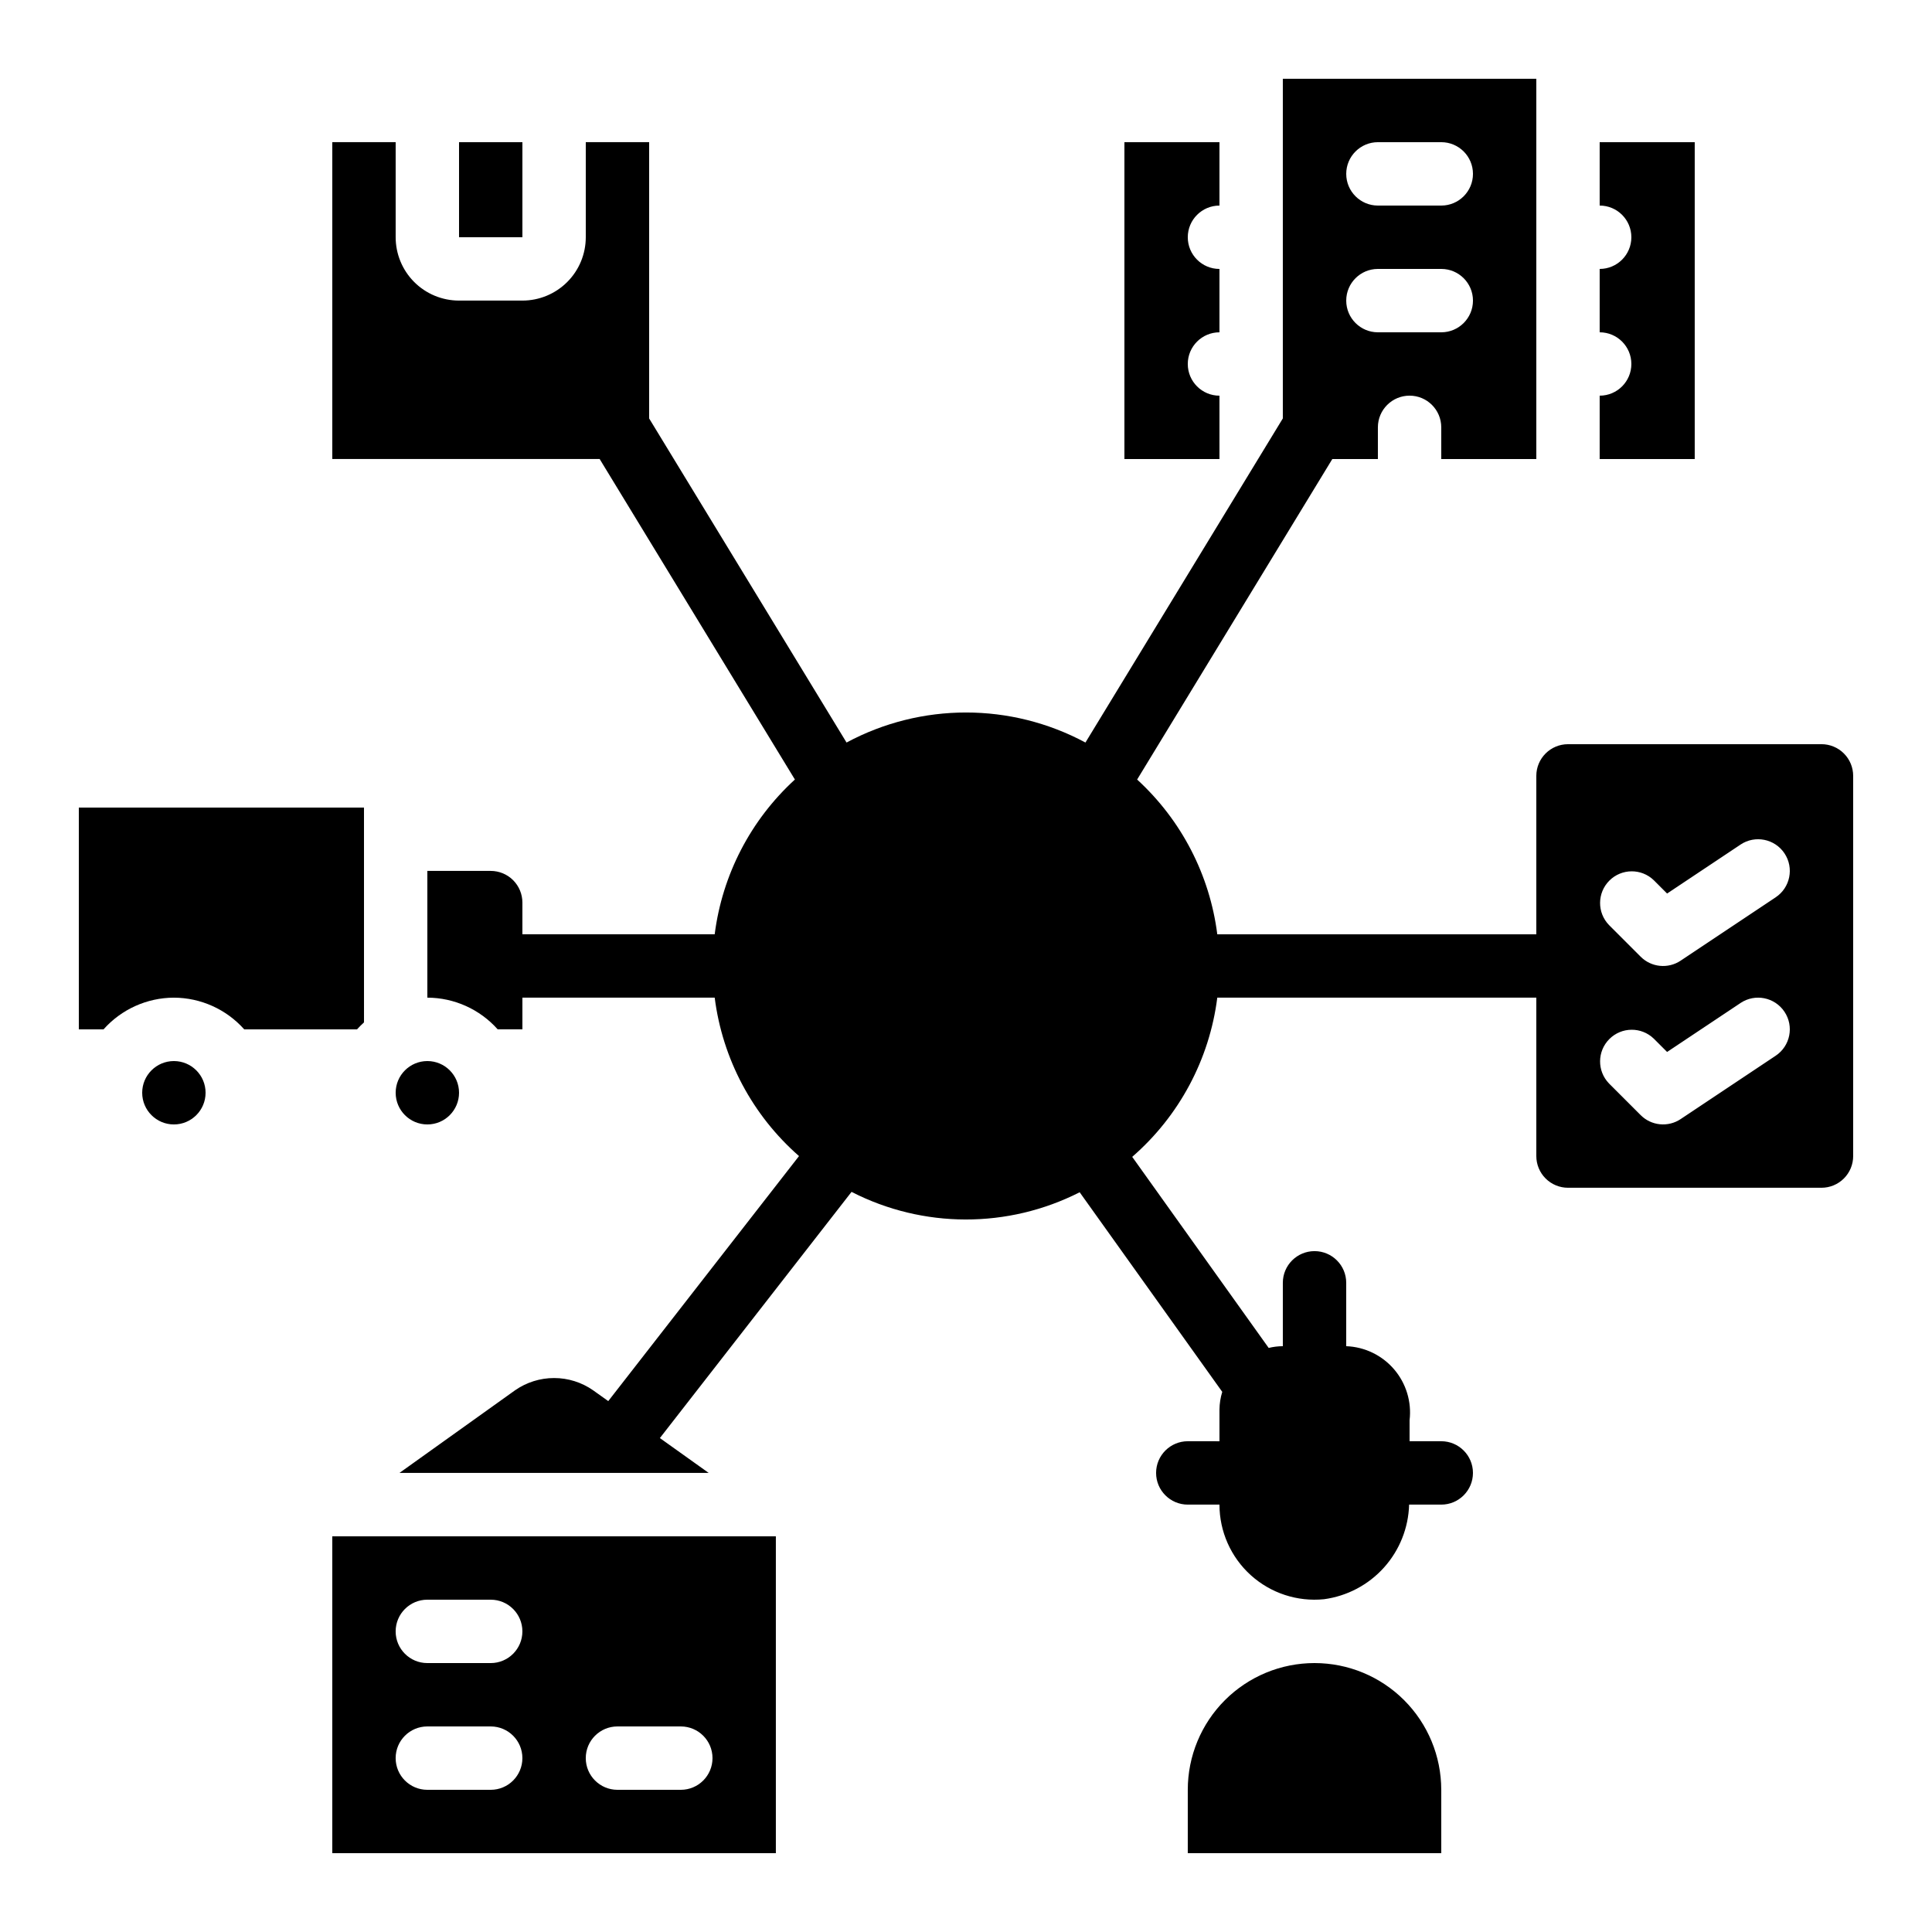
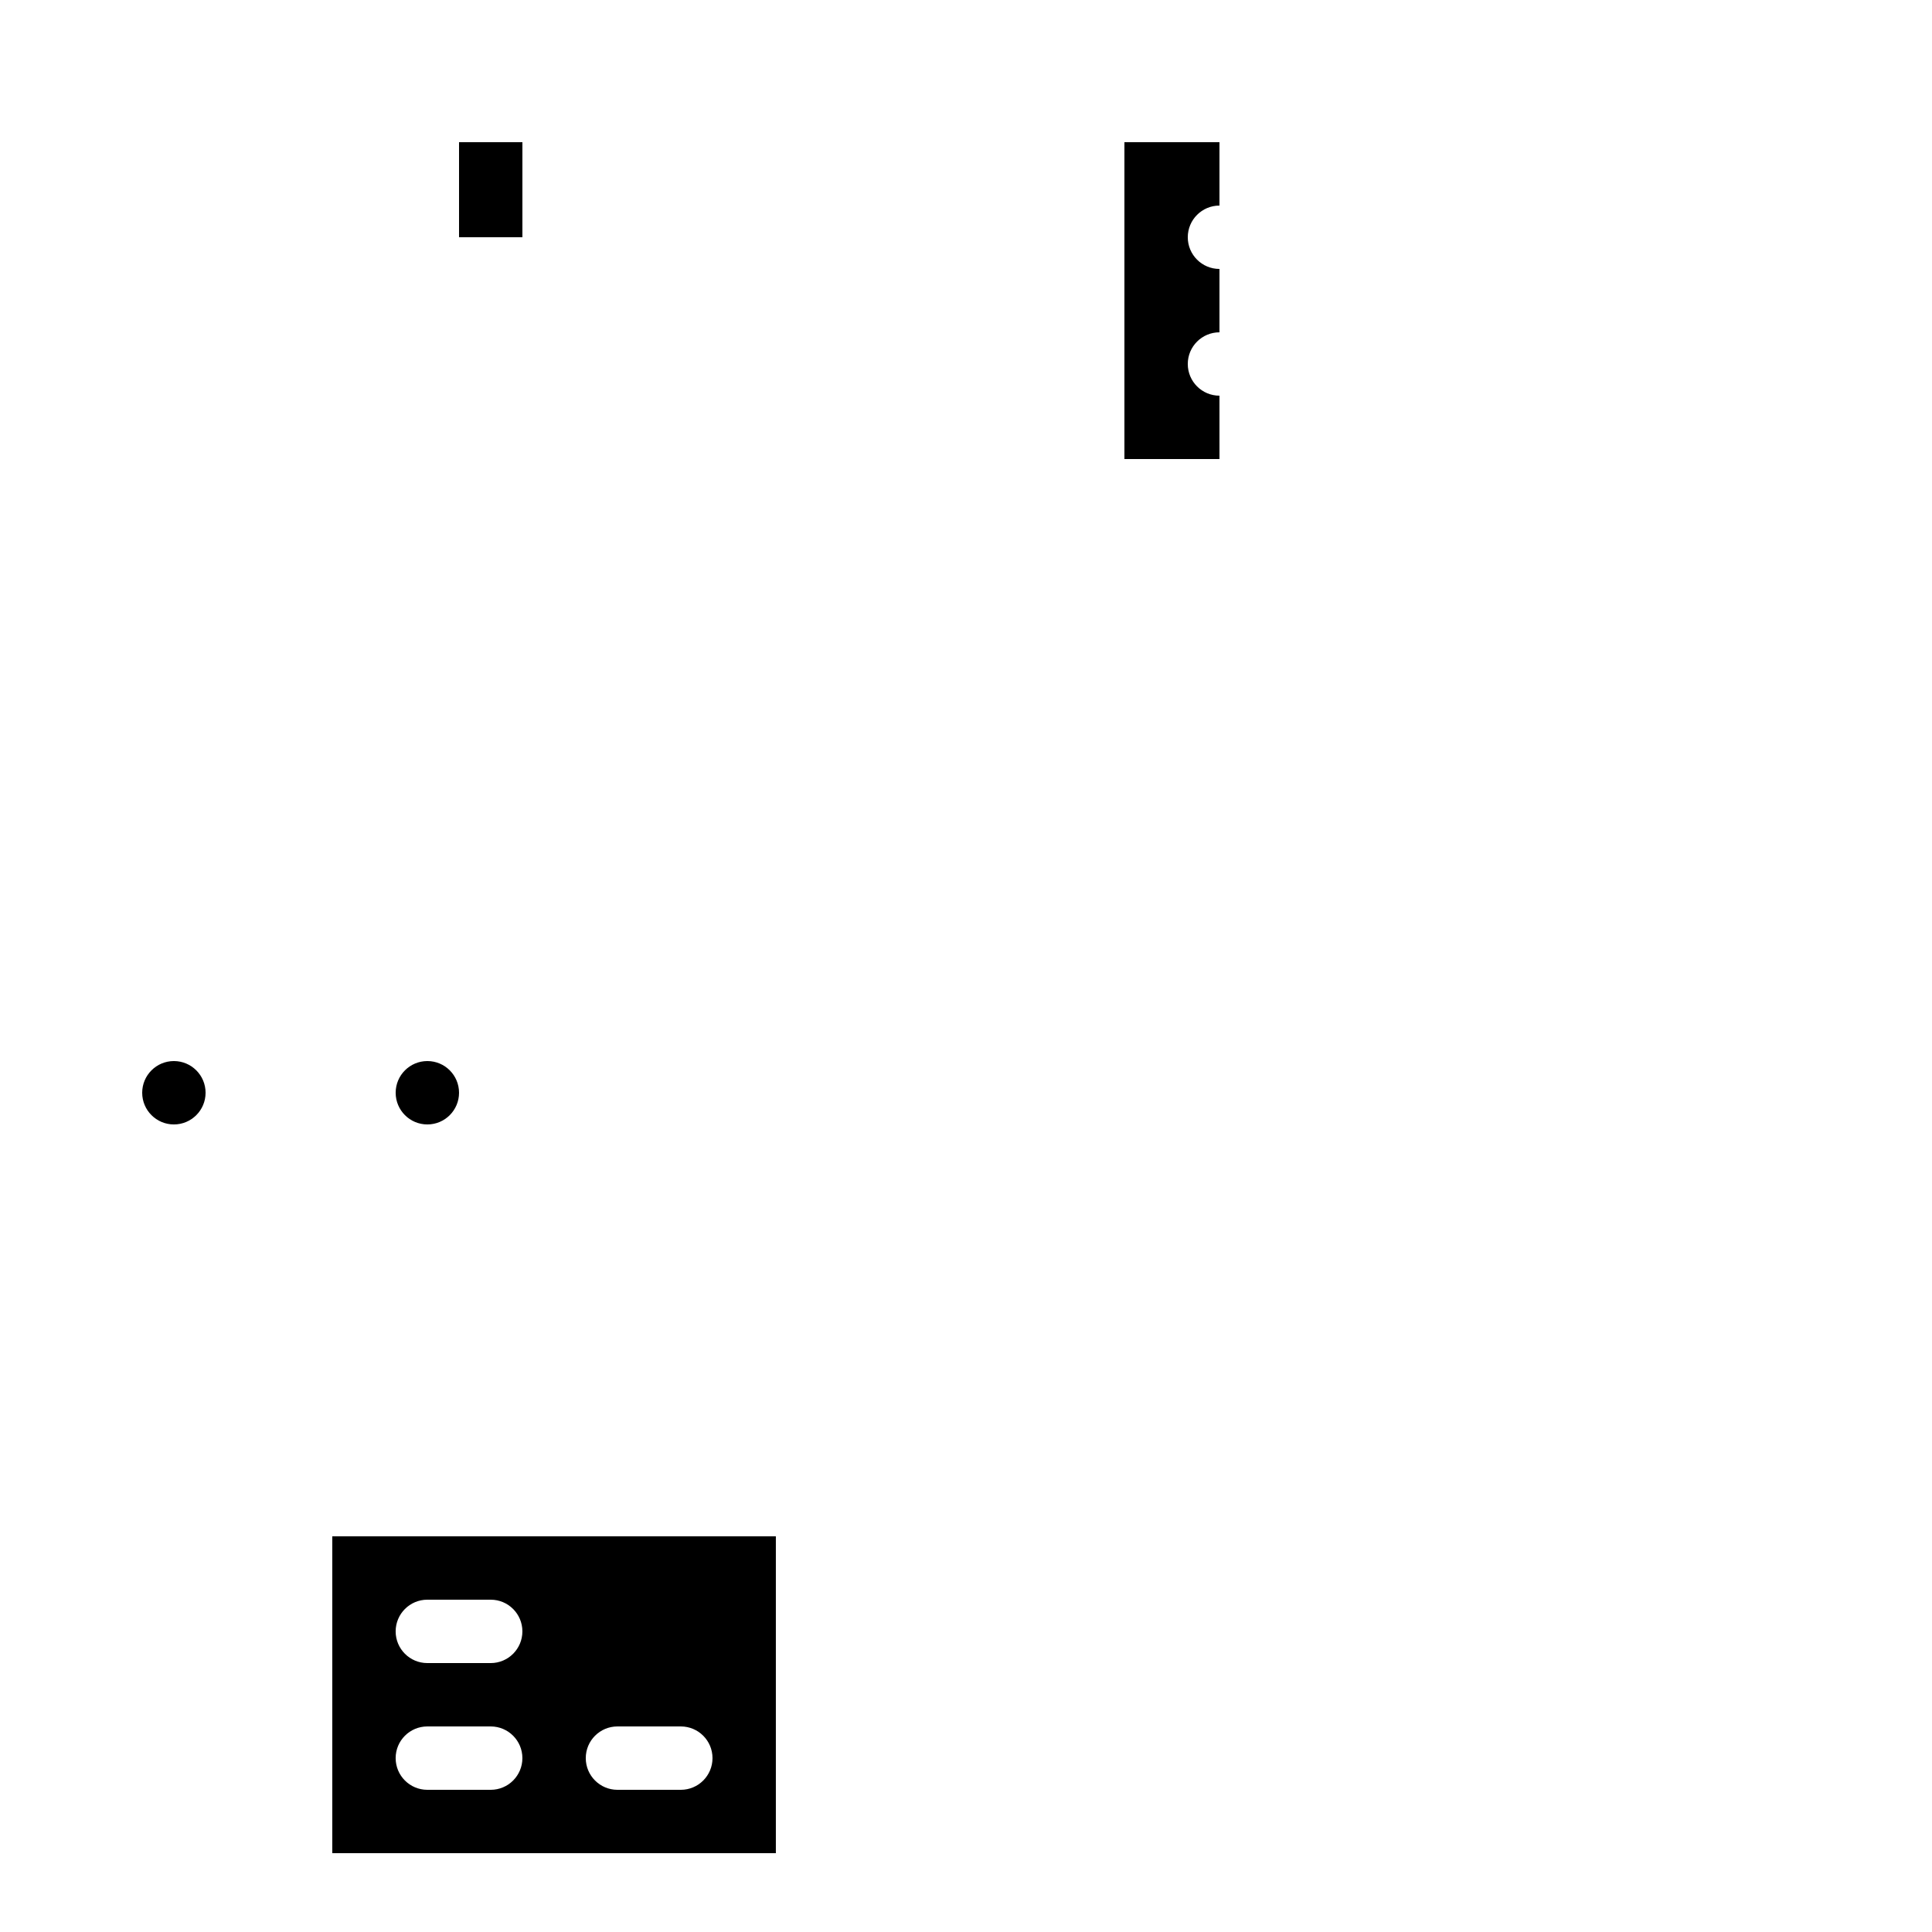
<svg xmlns="http://www.w3.org/2000/svg" fill="#000000" width="800px" height="800px" version="1.1" viewBox="144 144 512 512">
  <g>
-     <path d="m593.12 181.68h-25.191v16.797c4.641 0 8.398 3.758 8.398 8.395 0 4.637-3.758 8.398-8.398 8.398v16.793c4.641 0 8.398 3.758 8.398 8.395 0 4.641-3.758 8.398-8.398 8.398v16.793h25.191z" />
    <path d="m265.65 181.68h16.793v25.191h-16.793z" />
-     <path d="m492.36 584.73c-8.906 0-17.449 3.535-23.75 9.836-6.297 6.297-9.836 14.84-9.836 23.75v16.793h67.176v-16.793h-0.004c0-8.91-3.535-17.453-9.836-23.75-6.297-6.301-14.84-9.836-23.75-9.836z" />
    <path d="m467.17 248.86c-4.637 0-8.395-3.758-8.395-8.398 0-4.637 3.758-8.395 8.395-8.395v-16.793c-4.637 0-8.395-3.762-8.395-8.398 0-4.637 3.758-8.395 8.395-8.395v-16.797h-25.188v83.969h25.191z" />
-     <path d="m190.08 408.39c7.125 0.023 13.902 3.078 18.641 8.398h29.895c0.586-0.648 1.199-1.258 1.848-1.848l-0.004-56.93h-75.57v58.777h6.551c4.738-5.32 11.516-8.375 18.641-8.398z" />
    <path d="m265.65 433.59c0 4.637-3.758 8.398-8.395 8.398-4.641 0-8.398-3.762-8.398-8.398 0-4.637 3.758-8.398 8.398-8.398 4.637 0 8.395 3.762 8.395 8.398" />
-     <path d="m626.71 341.22h-67.172c-4.637 0-8.398 3.758-8.398 8.395v41.984h-84.547c-1.996-15.754-9.527-30.289-21.242-41.012l51.73-84.941h12.074v-8.395c0-4.641 3.762-8.398 8.398-8.398 4.637 0 8.395 3.758 8.395 8.398v8.398h25.191v-100.77h-67.176v90.008l-52.309 85.891c-19.77-10.613-43.543-10.613-63.312 0l-52.312-85.883v-73.223h-16.793v25.191c0 4.453-1.77 8.727-4.922 11.875-3.148 3.148-7.418 4.918-11.875 4.918h-16.793c-4.453 0-8.727-1.77-11.875-4.918-3.148-3.148-4.918-7.422-4.918-11.875v-25.191h-16.793v83.969h70.852l51.742 84.941c-11.723 10.719-19.254 25.254-21.254 41.012h-50.961v-8.398c0-2.227-0.883-4.359-2.457-5.938-1.574-1.574-3.711-2.457-5.938-2.457h-16.793v33.586c7.125 0.023 13.902 3.078 18.641 8.398h6.547v-8.398h50.961c2.066 16.258 10.016 31.191 22.344 41.984l-50.551 64.934-4.016-2.863h0.004c-3.035-2.117-6.644-3.25-10.344-3.25-3.699 0-7.309 1.133-10.344 3.25l-30.633 21.898h81.953l-12.941-9.238 50.793-65.242c18.973 9.723 41.453 9.758 60.457 0.102l37.785 52.898c-0.469 1.52-0.719 3.098-0.738 4.688v8.398l-8.395-0.004c-4.637 0-8.398 3.762-8.398 8.398 0 4.637 3.762 8.398 8.398 8.398h8.398-0.004c0 7.121 3.012 13.91 8.289 18.688 5.281 4.777 12.336 7.098 19.422 6.383 6.121-0.824 11.75-3.797 15.883-8.391 4.129-4.594 6.492-10.508 6.664-16.68h8.52c4.641 0 8.398-3.762 8.398-8.398 0-4.637-3.758-8.398-8.398-8.398h-8.395v-5.559c0.578-4.871-0.91-9.762-4.098-13.492-3.191-3.731-7.793-5.953-12.695-6.137v-16.797c0-4.637-3.762-8.395-8.398-8.395s-8.398 3.758-8.398 8.395v16.797c-1.262 0.008-2.523 0.16-3.75 0.461l-36.164-50.633h-0.004c12.449-10.816 20.477-25.836 22.547-42.195h84.547v41.984c0 2.227 0.887 4.363 2.461 5.938 1.574 1.574 3.711 2.461 5.938 2.461h67.176-0.004c2.231 0 4.363-0.887 5.938-2.461 1.578-1.574 2.461-3.711 2.461-5.938v-100.76c0-2.227-0.883-4.363-2.461-5.938-1.574-1.574-3.707-2.457-5.938-2.457zm-117.55-159.54h16.793c4.641 0 8.398 3.762 8.398 8.398s-3.758 8.398-8.398 8.398h-16.793c-4.637 0-8.395-3.762-8.395-8.398s3.758-8.398 8.395-8.398zm0 33.586h16.793v0.004c4.641 0 8.398 3.758 8.398 8.395 0 4.637-3.758 8.398-8.398 8.398h-16.793c-4.637 0-8.395-3.762-8.395-8.398 0-4.637 3.758-8.395 8.395-8.395zm105.42 208.51-25.191 16.793h0.004c-3.332 2.223-7.769 1.785-10.598-1.047l-8.398-8.398c-3.18-3.293-3.137-8.531 0.102-11.77 3.242-3.238 8.477-3.285 11.773-0.102l3.527 3.527 19.465-12.973-0.004-0.004c3.859-2.574 9.074-1.531 11.648 2.328 2.574 3.859 1.531 9.07-2.328 11.645zm0-41.984-25.191 16.793h0.004c-3.332 2.223-7.769 1.785-10.598-1.047l-8.398-8.398c-3.18-3.293-3.137-8.531 0.102-11.77 3.242-3.238 8.477-3.285 11.773-0.102l3.527 3.527 19.465-12.973-0.004-0.004c3.859-2.57 9.074-1.531 11.648 2.328 2.574 3.859 1.531 9.07-2.328 11.645z" />
    <path d="m198.48 433.59c0 4.637-3.762 8.398-8.398 8.398s-8.398-3.762-8.398-8.398c0-4.637 3.762-8.398 8.398-8.398s8.398 3.762 8.398 8.398" />
    <path d="m232.06 635.11h117.55v-83.969h-117.55zm75.57-33.586h16.793c4.641 0 8.398 3.758 8.398 8.395s-3.758 8.398-8.398 8.398h-16.793c-4.637 0-8.395-3.762-8.395-8.398s3.758-8.395 8.395-8.395zm-50.383-33.586h16.793l0.004-0.004c4.637 0 8.395 3.762 8.395 8.398s-3.758 8.398-8.395 8.398h-16.793c-4.641 0-8.398-3.762-8.398-8.398s3.758-8.398 8.398-8.398zm0 33.586h16.797c4.637 0 8.395 3.758 8.395 8.395s-3.758 8.398-8.395 8.398h-16.793c-4.641 0-8.398-3.762-8.398-8.398s3.758-8.395 8.398-8.395z" />
  </g>
</svg>